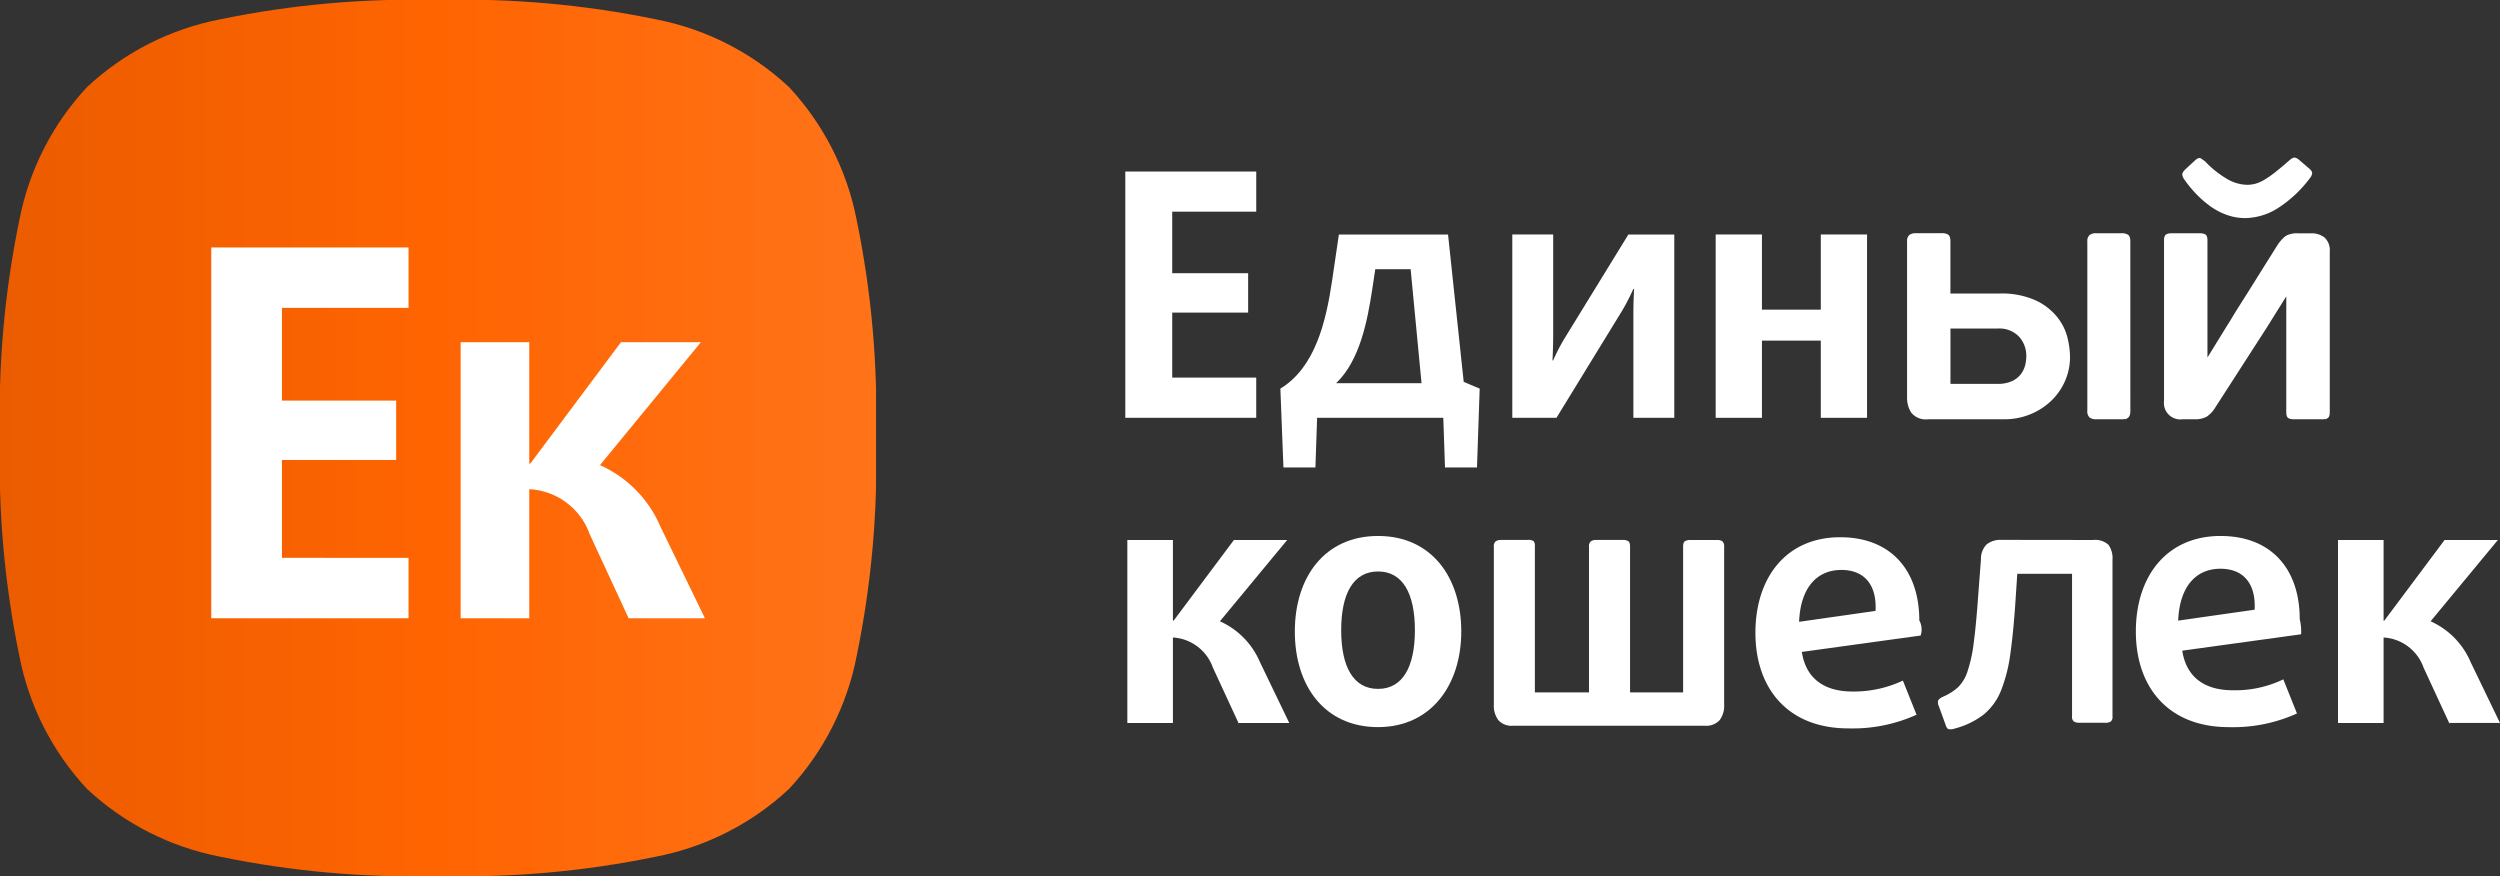
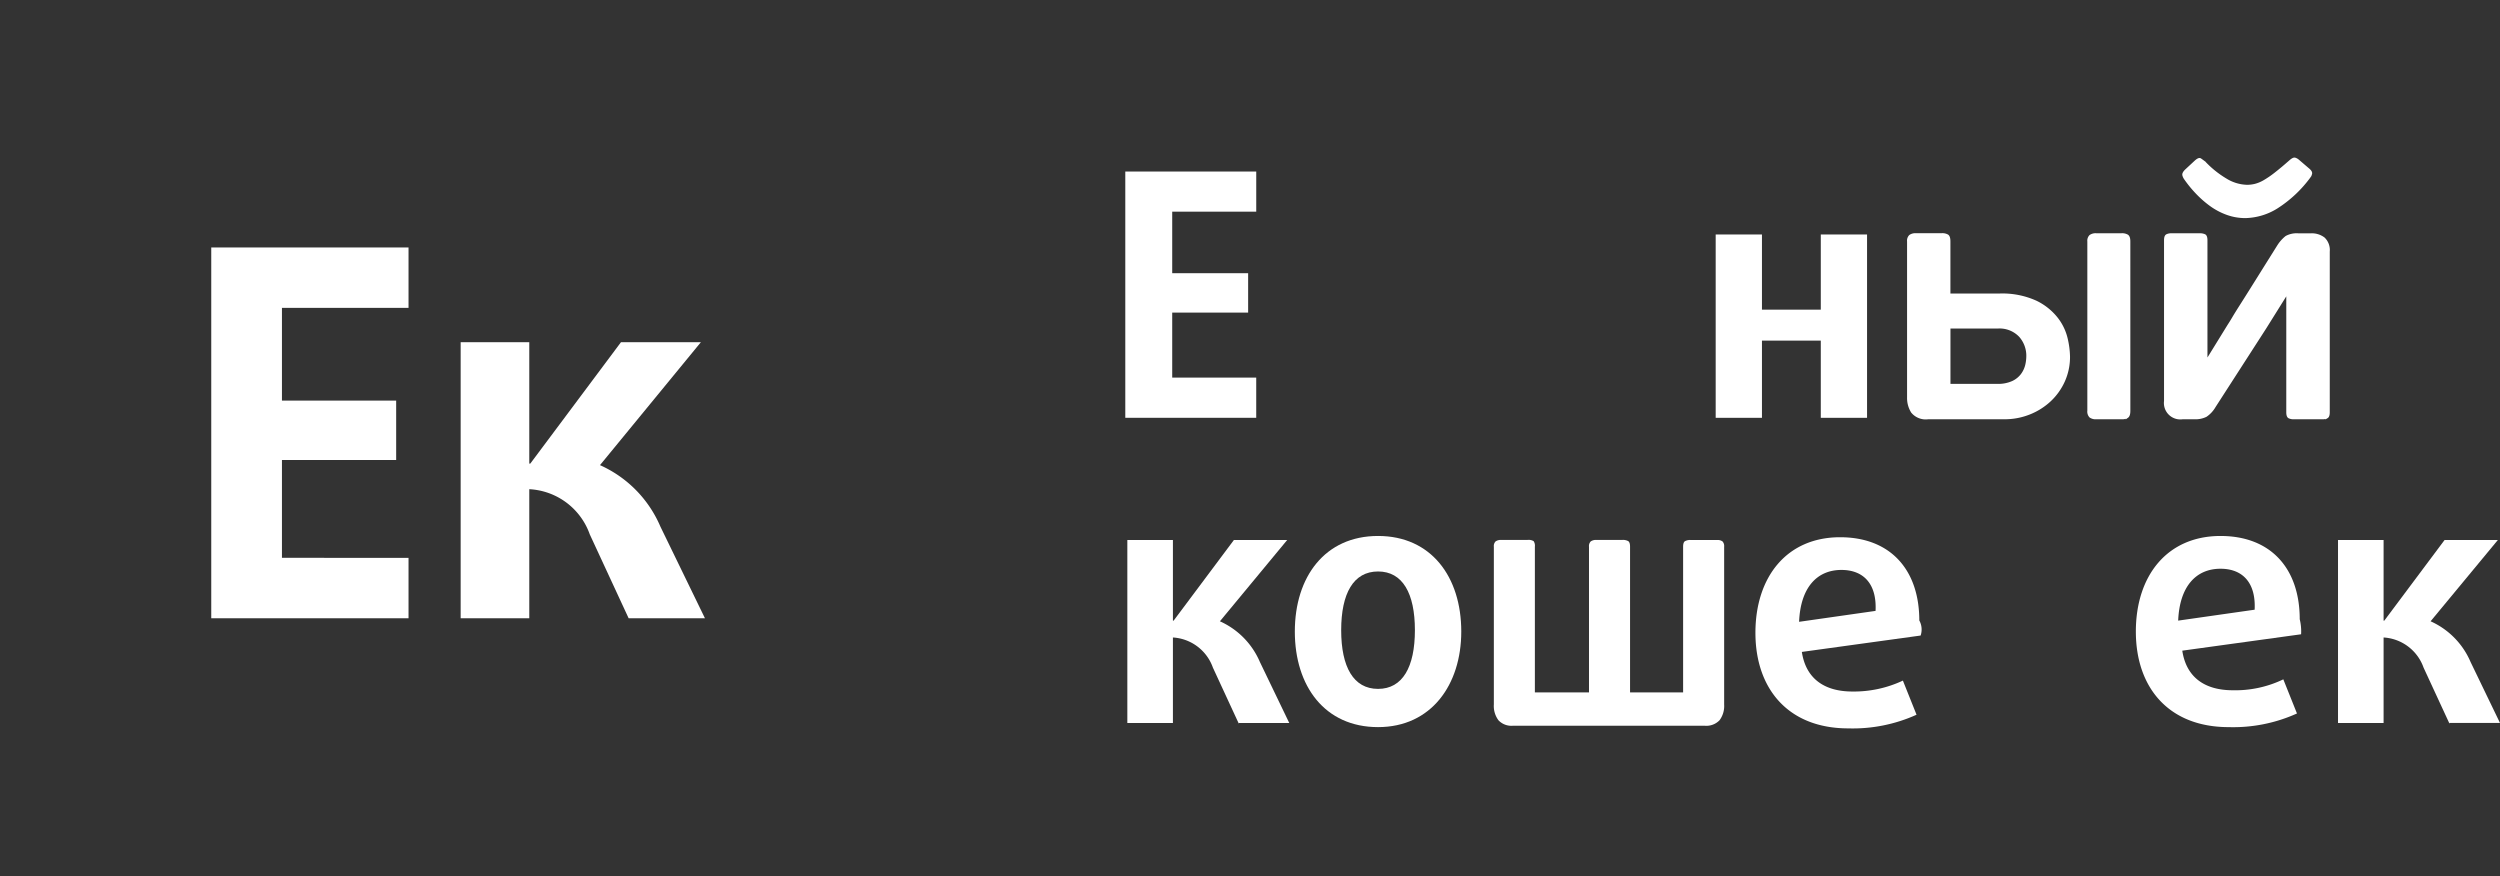
<svg xmlns="http://www.w3.org/2000/svg" width="171.229" height="60" viewBox="0 0 171.229 60">
  <rect x="0" y="0" width="171.229" height="60" fill="#333333" stroke="none" />
  <defs>
    <clipPath id="clip-path">
-       <path id="Path_93262" data-name="Path 93262" d="M30,0A65.328,65.328,0,0,0,15.052,1.329a18.521,18.521,0,0,0-9.09,4.633,18.52,18.52,0,0,0-4.633,9.091A65.317,65.317,0,0,0,0,30,65.328,65.328,0,0,0,1.329,44.948a18.521,18.521,0,0,0,4.633,9.09,18.521,18.521,0,0,0,9.09,4.633A65.328,65.328,0,0,0,30,60a65.317,65.317,0,0,0,14.947-1.329,18.52,18.52,0,0,0,9.091-4.633,18.521,18.521,0,0,0,4.633-9.09A65.328,65.328,0,0,0,60,30a65.317,65.317,0,0,0-1.329-14.947,18.52,18.52,0,0,0-4.633-9.091,18.52,18.52,0,0,0-9.091-4.633A65.317,65.317,0,0,0,30,0Z" fill="none" />
-     </clipPath>
+       </clipPath>
    <linearGradient id="linear-gradient" y1="1" x2="1" y2="1" gradientUnits="objectBoundingBox">
      <stop offset="0" stop-color="#eb5c00" />
      <stop offset="0.493" stop-color="#ff6401" />
      <stop offset="1" stop-color="#ff7319" />
    </linearGradient>
  </defs>
  <g id="Group_171774" data-name="Group 171774" transform="translate(-9192 -6815)">
    <g id="Group_171563" data-name="Group 171563" transform="translate(9192 6815)">
      <g id="Group_171562" data-name="Group 171562" clip-path="url(#clip-path)">
        <rect id="Rectangle_152473" data-name="Rectangle 152473" width="60" height="60" transform="translate(0 0)" fill="url(#linear-gradient)" />
      </g>
    </g>
    <path id="Path_93263" data-name="Path 93263" d="M12.688,40.261v-25.4H26.2V19H17.53v6.35h7.823v4.071H17.53v6.7H26.2v4.138Z" transform="translate(9193.781 6817.086)" fill="#fff" />
    <path id="Path_93264" data-name="Path 93264" d="M39.173,39.462l-2.665-5.753a4.644,4.644,0,0,0-4.141-3.088v8.841h-4.7V20.551h4.7v8.316h.07l6.212-8.316h5.473L37.21,28.973a8.083,8.083,0,0,1,4.138,4.21L44.4,39.462Z" transform="translate(9195.884 6817.885)" fill="#fff" />
    <path id="Path_93265" data-name="Path 93265" d="M75.345,45.016l-1.777-3.843a3.1,3.1,0,0,0-2.738-2.064v5.859H67.708V32.431H70.83v5.525h.048l4.13-5.525h3.65L74.048,38a5.355,5.355,0,0,1,2.738,2.785L78.8,44.968H75.345Z" transform="translate(9201.505 6819.553)" fill="#fff" />
    <path id="Path_93266" data-name="Path 93266" d="M148.059,45.016l-1.777-3.843a3.1,3.1,0,0,0-2.738-2.064v5.859h-3.122V32.431h3.122v5.525h.048l4.13-5.525h3.65L146.763,38a5.349,5.349,0,0,1,2.737,2.785l2.017,4.179h-3.458Z" transform="translate(9211.712 6819.553)" fill="#fff" />
    <path id="Path_93267" data-name="Path 93267" d="M90.036,44.778a1.632,1.632,0,0,1-.315-1.079V32.892a.448.448,0,0,1,.121-.364.627.627,0,0,1,.388-.1h1.793a.668.668,0,0,1,.424.084.561.561,0,0,1,.084.375v9.984h3.707V32.892a.448.448,0,0,1,.121-.364.627.627,0,0,1,.388-.1h1.769a.746.746,0,0,1,.413.084c.08.057.121.181.121.375v9.984h3.634V32.892c0-.194.04-.318.121-.375a.742.742,0,0,1,.412-.084h1.793a.574.574,0,0,1,.376.1.478.478,0,0,1,.109.364V43.7a1.638,1.638,0,0,1-.316,1.079,1.256,1.256,0,0,1-1.017.375H91.029a1.222,1.222,0,0,1-.993-.375" transform="translate(9204.595 6819.553)" fill="#fff" />
-     <path id="Path_93268" data-name="Path 93268" d="M127.014,32.432a1.34,1.34,0,0,1,1.061.331,1.578,1.578,0,0,1,.274,1.017V44.52a.405.405,0,0,1-.119.347.72.72,0,0,1-.4.083H126.1a.726.726,0,0,1-.39-.083.383.383,0,0,1-.131-.347V34.749h-3.751l-.1,1.505q-.142,2.27-.358,3.846a10.75,10.75,0,0,1-.644,2.615,4.13,4.13,0,0,1-1.171,1.649,5.492,5.492,0,0,1-1.959.967.943.943,0,0,1-.454.06c-.1-.024-.168-.116-.214-.275l-.478-1.315a.543.543,0,0,1-.036-.393.842.842,0,0,1,.347-.251,3.628,3.628,0,0,0,.991-.622,2.644,2.644,0,0,0,.657-1.075,9.58,9.58,0,0,0,.43-1.947q.168-1.23.311-3.26l.19-2.5a1.4,1.4,0,0,1,.4-1.029,1.526,1.526,0,0,1,1-.3Z" transform="translate(9208.339 6819.553)" fill="#fff" />
    <path id="Path_93269" data-name="Path 93269" d="M111.323,34.507c-1.683,0-2.805,1.216-2.9,3.553l5.237-.748c.094-1.87-.842-2.805-2.338-2.805M116.747,39l-8.135,1.122c.281,1.87,1.59,2.712,3.46,2.712a7.868,7.868,0,0,0,3.46-.748l.935,2.338a10.6,10.6,0,0,1-4.676.935c-4.114,0-6.359-2.712-6.359-6.546s2.151-6.546,5.8-6.546c3.46,0,5.424,2.244,5.424,5.7A1.287,1.287,0,0,1,116.747,39" transform="translate(9206.8 6819.529)" fill="#fff" fill-rule="evenodd" />
    <path id="Path_93270" data-name="Path 93270" d="M83.469,34.622c-1.683,0-2.525,1.5-2.525,4.021s.842,4.021,2.525,4.021,2.524-1.5,2.524-4.021-.84-4.021-2.524-4.021m0,10.66c-3.647,0-5.7-2.805-5.7-6.546s2.057-6.546,5.7-6.546,5.7,2.805,5.7,6.546c0,3.647-2.057,6.546-5.7,6.546" transform="translate(9202.916 6819.519)" fill="#fff" fill-rule="evenodd" />
    <path id="Path_93271" data-name="Path 93271" d="M134.079,34.435c-1.683,0-2.805,1.216-2.9,3.553l5.237-.748c.094-1.87-.842-2.805-2.338-2.805m5.517,4.489-8.135,1.122c.281,1.87,1.59,2.712,3.46,2.712a7.577,7.577,0,0,0,3.46-.748l.935,2.338a10.6,10.6,0,0,1-4.676.935c-4.115,0-6.359-2.712-6.359-6.546s2.151-6.546,5.8-6.546c3.46,0,5.424,2.244,5.424,5.7a3.506,3.506,0,0,1,.094,1.029" transform="translate(9210.008 6819.519)" fill="#fff" fill-rule="evenodd" />
    <path id="Path_93272" data-name="Path 93272" d="M67.586,27.17V10.3h8.969v2.749H70.8v4.216H76v2.7H70.8v4.45h5.754V27.17Z" transform="translate(9201.487 6816.447)" fill="#fff" />
-     <path id="Path_93273" data-name="Path 93273" d="M90.366,30.041H88.175l-.116-3.4H79.416l-.116,3.4H77.11l-.21-5.4c2.377-1.445,3.121-4.566,3.541-7.385l.466-3.169h7.477l1.072,10.088,1.095.466ZM85.822,16.46H83.4l-.211,1.4c-.326,2.12-.838,4.845-2.469,6.407h5.848Z" transform="translate(9202.795 6816.977)" fill="#fff" />
-     <path id="Path_93274" data-name="Path 93274" d="M99.123,26.64V19.488c0-.793.048-1.677.048-1.677h-.048a15.333,15.333,0,0,1-.769,1.49l-4.5,7.338H90.83V14.083h2.8v6.9c0,.814-.047,1.723-.047,1.723h.047a13.194,13.194,0,0,1,.769-1.492l4.38-7.128h3.145V26.64Z" transform="translate(9204.75 6816.977)" fill="#fff" />
    <path id="Path_93275" data-name="Path 93275" d="M110.244,26.64V21.352h-4.03V26.64h-3.169V14.083h3.169v5.149h4.03V14.083h3.168V26.64Z" transform="translate(9206.465 6816.977)" fill="#fff" />
    <rect id="Rectangle_152474" data-name="Rectangle 152474" width="171.229" height="60" transform="translate(9192 6815)" fill="none" />
    <path id="Path_93366" data-name="Path 93366" d="M-13.291-.312A1.179,1.179,0,0,1-14.366-.73a1.779,1.779,0,0,1-.263-.967v-10.7a.44.44,0,0,1,.119-.358.612.612,0,0,1,.382-.1h1.767a.672.672,0,0,1,.394.084q.107.084.107.37v3.678H-8.42a5.55,5.55,0,0,1,2.5.478A4.047,4.047,0,0,1-4.48-7.094a3.562,3.562,0,0,1,.657,1.385,5.835,5.835,0,0,1,.155,1.194,4,4,0,0,1-.346,1.672,4.149,4.149,0,0,1-.943,1.325,4.44,4.44,0,0,1-1.4.884,4.525,4.525,0,0,1-1.707.322Zm6.83-4.227a2.06,2.06,0,0,0-.513-1.385,1.951,1.951,0,0,0-1.564-.6h-3.319v3.988h3.3a2.432,2.432,0,0,0,1.063-.2,1.694,1.694,0,0,0,.645-.513,1.839,1.839,0,0,0,.31-.657A2.716,2.716,0,0,0-6.462-4.538ZM.464-.789q0,.31-.119.394a.679.679,0,0,1-.382.084H-1.781a.612.612,0,0,1-.382-.1.476.476,0,0,1-.119-.382V-12.395a.44.44,0,0,1,.119-.358.612.612,0,0,1,.382-.1H-.038a.679.679,0,0,1,.382.084q.119.084.119.37ZM2.971-12.467q0-.263.1-.322a.673.673,0,0,1,.334-.06H5.287a.74.74,0,0,1,.358.06q.1.06.1.322v8.215h.1L7.317-6.64q.143-.215.31-.5t.525-.848q.358-.561.955-1.516t1.6-2.555a2.477,2.477,0,0,1,.549-.621,1.471,1.471,0,0,1,.812-.167h.86a1.339,1.339,0,0,1,.872.263,1.079,1.079,0,0,1,.322.884V-.694q0,.263-.1.322a.673.673,0,0,1-.334.06h-1.91a.673.673,0,0,1-.334-.06q-.1-.06-.1-.322V-8.765H11.21L9.777-6.473,6.314-1.1a1.91,1.91,0,0,1-.585.633,1.594,1.594,0,0,1-.776.155H4.141a1.024,1.024,0,0,1-1.17-1.146ZM8.44-14.09A3.638,3.638,0,0,1,7.2-14.305a4.49,4.49,0,0,1-1.11-.585,6.9,6.9,0,0,1-.967-.848,8,8,0,0,1-.812-1,.72.72,0,0,1-.084-.191q-.036-.119.155-.31l.669-.621q.215-.191.3-.131t.275.2A6.818,6.818,0,0,0,7.114-16.6a2.916,2.916,0,0,0,1.445.43,2.355,2.355,0,0,0,.573-.072,2.488,2.488,0,0,0,.621-.263,6.682,6.682,0,0,0,.764-.525q.43-.334,1-.836.215-.191.31-.167a.591.591,0,0,1,.215.119l.669.573q.239.191.2.31a.681.681,0,0,1-.107.215,8.305,8.305,0,0,1-2.2,2.066A4.214,4.214,0,0,1,8.44-14.09Z" transform="translate(9337.347 6843.928)" fill="#fff" stroke="#fff" stroke-width="0.2" />
  </g>
</svg>